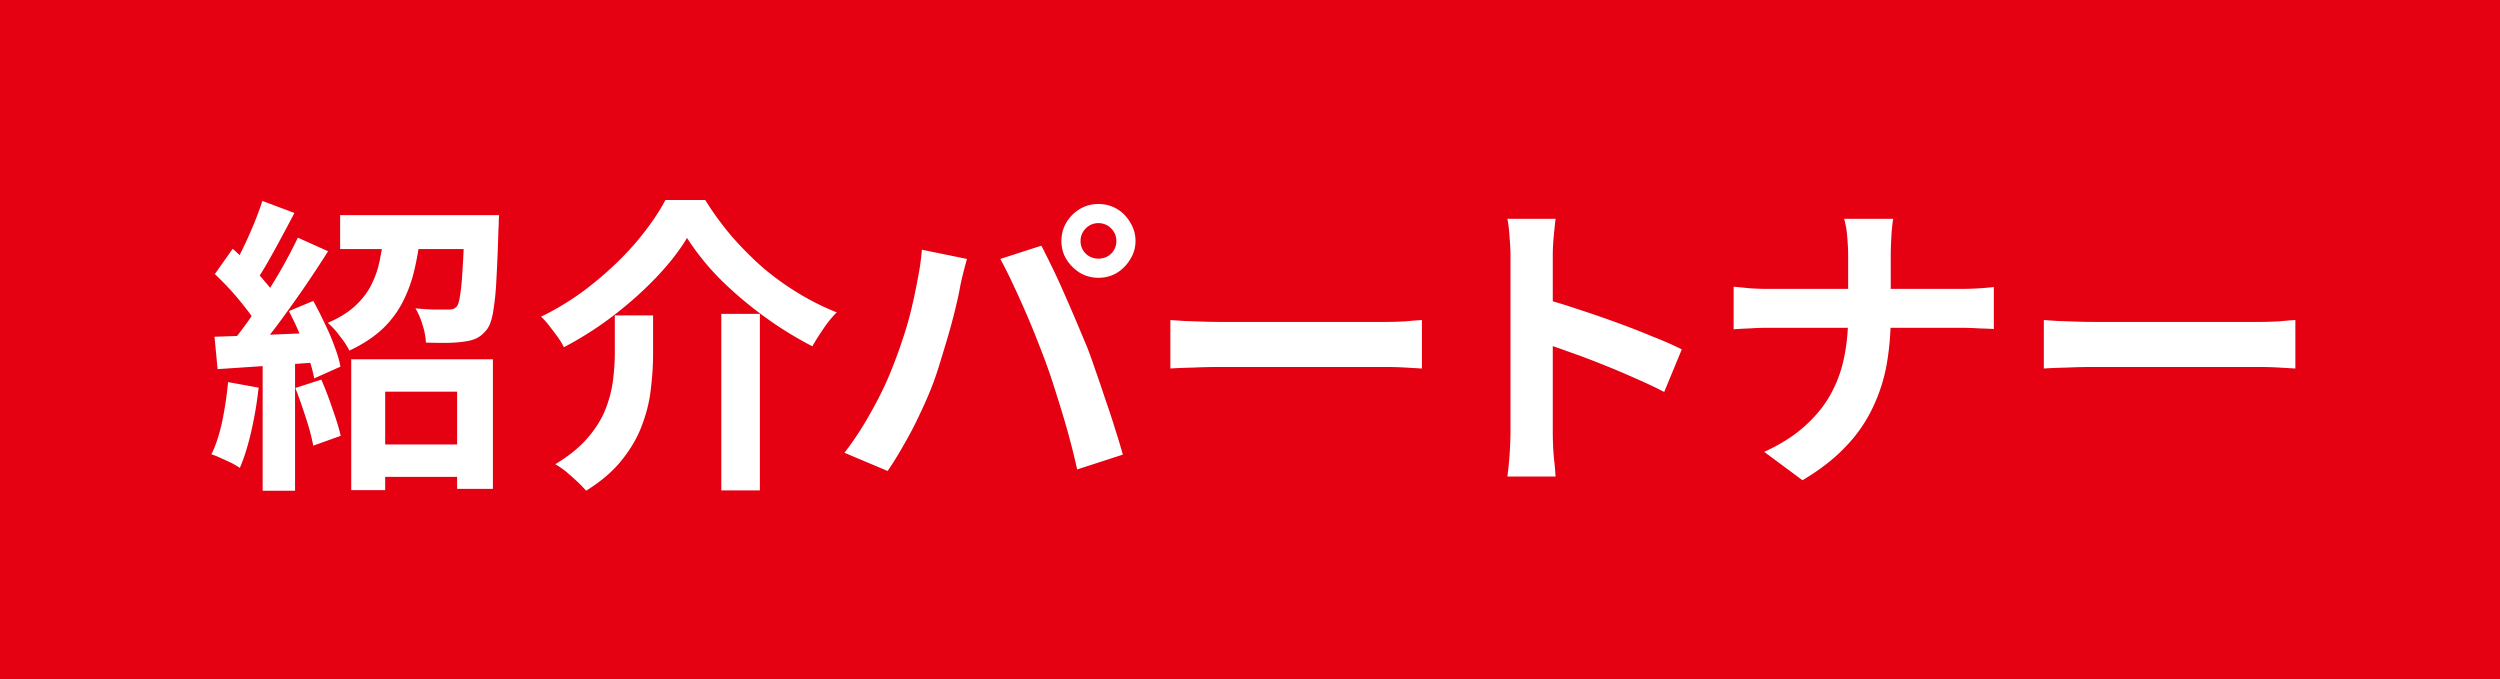
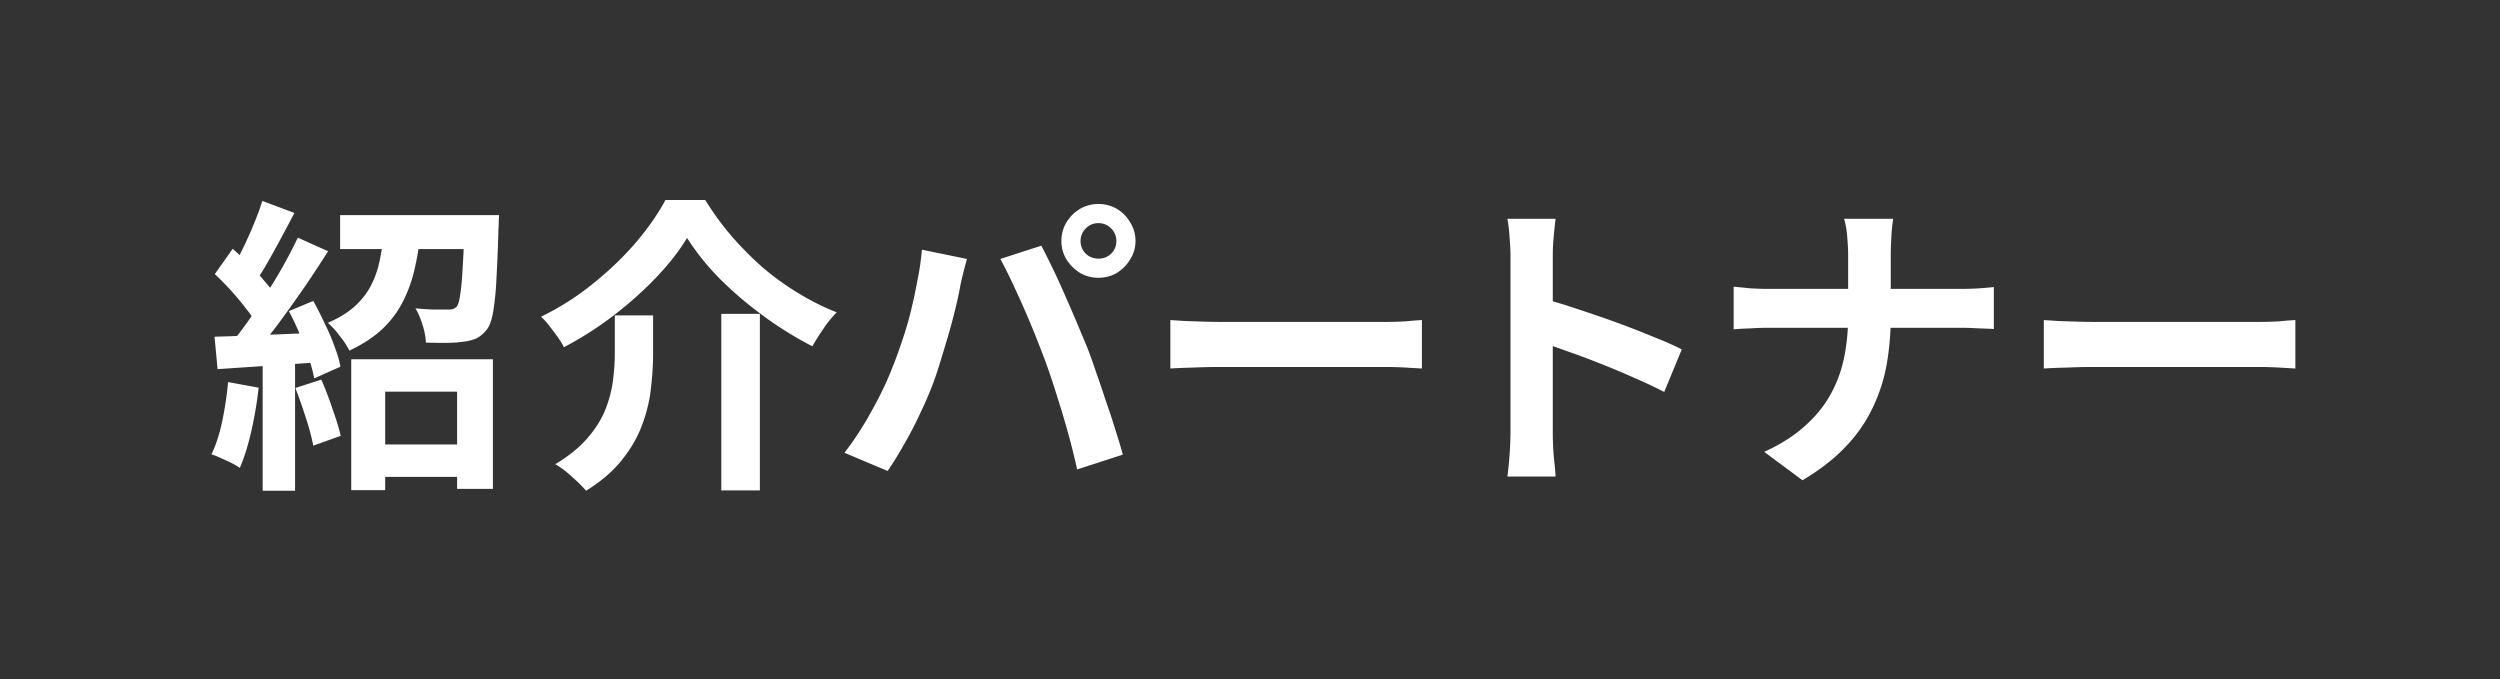
<svg xmlns="http://www.w3.org/2000/svg" width="81" height="22" fill="none">
  <rect width="100%" height="100%" fill="#333333" stroke="none" />
-   <path fill="#E50012" stroke="#E50012" d="M80.5.5v21H.5V.5z" />
  <path d="M11.94 14.4h3.44v1.05h-3.44V14.4Zm-.56-2.76h4.59v4.2h-1.16v-3.15h-2.33v3.19h-1.1v-4.24Zm-.36-4.67h4.58v1.1h-4.58v-1.1Zm4.03 0h1.12l-.01.17c0 .107-.003.197-.01.27a57.5 57.5 0 0 1-.07 1.71 8.69 8.69 0 0 1-.11 1.03c-.047.247-.113.423-.2.53-.1.127-.21.22-.33.28-.113.053-.253.09-.42.11-.127.02-.3.033-.52.04-.22 0-.453-.003-.7-.01a2.14 2.14 0 0 0-.11-.57 2.232 2.232 0 0 0-.23-.54c.207.02.403.033.59.04h.42c.08 0 .143-.003.19-.01a.332.332 0 0 0 .14-.09c.047-.06.083-.187.11-.38.033-.2.06-.493.08-.88.027-.387.047-.897.06-1.53v-.17Zm-2.59.46h1.18c-.04.42-.103.823-.19 1.21-.08.38-.203.74-.37 1.08a3.25 3.25 0 0 1-.67.92c-.287.273-.65.513-1.09.72a2.454 2.454 0 0 0-.31-.47 2.526 2.526 0 0 0-.39-.43c.373-.16.673-.347.9-.56.233-.22.41-.457.53-.71.127-.26.217-.54.27-.84.06-.3.107-.607.14-.92ZM8.5 6.51l1.04.39c-.133.253-.273.517-.42.79-.147.273-.29.533-.43.78s-.273.46-.4.64l-.8-.34c.12-.207.243-.44.37-.7.127-.26.247-.527.36-.8.113-.273.207-.527.28-.76ZM9.65 7.7l.98.44c-.24.38-.503.78-.79 1.2-.287.413-.573.813-.86 1.2-.287.38-.557.713-.81 1l-.7-.39c.187-.227.38-.48.58-.76.2-.287.397-.583.59-.89a15.95 15.95 0 0 0 1.01-1.8ZM6.96 8.88l.58-.82c.173.153.35.323.53.51.187.18.357.363.51.55.16.18.28.343.36.49l-.61.93a3.127 3.127 0 0 0-.35-.53 9.169 9.169 0 0 0-1.02-1.13Zm2.4 1.2.79-.33c.127.227.25.47.37.73.127.253.233.503.32.75.093.24.157.457.19.65l-.85.38a4.15 4.15 0 0 0-.18-.66 9.652 9.652 0 0 0-.64-1.52Zm-2.41.83c.46-.013 1.01-.033 1.65-.06l1.95-.08-.01.95c-.62.047-1.237.09-1.85.13l-1.64.11-.1-1.05Zm2.62 1.66.84-.27c.127.287.247.6.36.94.12.333.21.627.27.88l-.89.32a7.133 7.133 0 0 0-.24-.9 17.717 17.717 0 0 0-.34-.97Zm-2.18-.19.99.18c-.053.48-.133.953-.24 1.42-.107.467-.23.86-.37 1.18A2.628 2.628 0 0 0 7.5 15a17.8 17.8 0 0 0-.35-.16 2.34 2.34 0 0 0-.3-.12c.147-.3.263-.657.35-1.07.087-.42.15-.843.19-1.27Zm1.12-.94h1.05v4.46H8.51v-4.46Zm13.75-3.73c-.253.42-.587.847-1 1.28-.413.433-.877.847-1.39 1.24-.507.387-1.04.727-1.6 1.02-.047-.1-.113-.21-.2-.33-.087-.12-.177-.24-.27-.36a2.479 2.479 0 0 0-.27-.3A8.617 8.617 0 0 0 19.2 9.2c.527-.42.993-.867 1.4-1.34.407-.48.727-.94.96-1.38h1.29c.26.42.55.817.87 1.19.327.373.67.717 1.03 1.03.367.307.75.58 1.15.82.4.24.803.44 1.21.6a3.46 3.46 0 0 0-.43.53 7.988 7.988 0 0 0-.36.57 11.81 11.81 0 0 1-1.58-.98c-.52-.38-.997-.787-1.43-1.22a8.138 8.138 0 0 1-1.05-1.31Zm1.11 2.46h1.25v5.72h-1.25v-5.72Zm-3.45.05h1.24v1.24c0 .353-.023.727-.07 1.12-.04.387-.133.777-.28 1.17-.14.393-.357.773-.65 1.14-.287.367-.677.703-1.17 1.01a3.816 3.816 0 0 0-.29-.3 8.686 8.686 0 0 0-.36-.32 2.76 2.76 0 0 0-.35-.24c.433-.26.78-.54 1.04-.84.26-.3.453-.607.58-.92.127-.32.21-.637.25-.95.04-.313.06-.613.06-.9v-1.21Zm15.09-2.41c0 .16.057.297.17.41.113.107.25.16.41.16.16 0 .297-.053.41-.16a.559.559 0 0 0 .17-.41.559.559 0 0 0-.17-.41.559.559 0 0 0-.41-.17.559.559 0 0 0-.41.17.559.559 0 0 0-.17.41Zm-.62 0c0-.22.053-.42.16-.6.113-.187.26-.333.44-.44.18-.107.38-.16.6-.16.22 0 .42.053.6.16.18.107.323.253.43.44.113.18.17.38.17.6 0 .213-.057.41-.17.59-.107.18-.25.327-.43.44-.18.107-.38.16-.6.16-.22 0-.42-.053-.6-.16a1.386 1.386 0 0 1-.44-.44 1.136 1.136 0 0 1-.16-.59Zm-5.47 4.08c.113-.28.22-.573.32-.88.107-.313.2-.633.28-.96.08-.333.15-.663.21-.99.067-.327.113-.65.14-.97l1.46.3a16.128 16.128 0 0 0-.18.7c-.027.12-.047.22-.06.3-.033.173-.08.383-.14.63-.06.247-.13.51-.21.79-.08.273-.163.55-.25.83-.08.273-.163.527-.25.76-.12.32-.263.653-.43 1-.16.347-.333.68-.52 1-.18.32-.357.607-.53.86l-1.4-.59c.32-.413.617-.87.89-1.37.28-.5.503-.97.67-1.41Zm4.94-.21c-.1-.267-.21-.55-.33-.85-.12-.3-.247-.6-.38-.9-.133-.3-.263-.583-.39-.85a12.942 12.942 0 0 0-.35-.69l1.33-.43c.1.193.217.427.35.7.133.273.267.563.4.87.133.3.263.6.39.9l.34.81c.087.22.18.48.28.78.107.3.213.613.32.94.113.32.217.633.31.94.1.307.183.583.25.83l-1.48.48a22.612 22.612 0 0 0-.3-1.2 31.36 31.36 0 0 0-.36-1.2 20.74 20.74 0 0 0-.38-1.13Zm4.06-1.31.46.03.58.02c.207.007.397.01.57.01h5.37c.233 0 .453-.007.66-.02.207-.02.377-.033.51-.04v1.57l-.51-.03c-.227-.013-.447-.02-.66-.02h-5.37c-.287 0-.58.007-.88.02-.3.007-.543.017-.73.03v-1.57Zm11.02 3.67V8.29c0-.173-.01-.373-.03-.6a4.656 4.656 0 0 0-.07-.6h1.56c-.02.173-.04.367-.06.58-.02.207-.03.413-.03.62v5.75c0 .093.003.227.01.4.007.167.02.34.04.52s.033.34.04.48h-1.56a12.342 12.342 0 0 0 .1-1.4Zm1.07-4.36c.333.087.707.2 1.12.34.413.133.83.277 1.25.43.42.153.813.307 1.18.46.373.147.683.283.93.41l-.57 1.38c-.28-.147-.59-.293-.93-.44-.34-.153-.687-.3-1.04-.44-.347-.14-.69-.27-1.03-.39-.333-.12-.637-.227-.91-.32V9.68Zm9.87-1.42c0-.167-.01-.363-.03-.59a2.875 2.875 0 0 0-.1-.58h1.59c-.027.153-.047.35-.06.59-.013.233-.02.43-.02.59v1.97a8.97 8.97 0 0 1-.13 1.56 5.454 5.454 0 0 1-.45 1.4 4.696 4.696 0 0 1-.87 1.26c-.367.393-.837.76-1.41 1.1l-1.24-.92c.527-.24.963-.517 1.31-.83.353-.313.633-.657.84-1.03a4.18 4.18 0 0 0 .44-1.2c.087-.427.13-.873.13-1.34V8.26Zm-3.71 1.03c.153.013.327.03.52.05.193.013.39.02.59.02h6.23a9.36 9.36 0 0 0 1.09-.06v1.36c-.1-.007-.26-.013-.48-.02a9.97 9.97 0 0 0-.62-.02h-6.18c-.22 0-.427.007-.62.02-.193.007-.37.017-.53.03V9.29Zm10.05 1.08.46.03.58.02c.207.007.397.01.57.01h5.37c.233 0 .453-.007.66-.02.207-.02.377-.033.51-.04v1.57l-.51-.03c-.227-.013-.447-.02-.66-.02h-5.37c-.287 0-.58.007-.88.02-.3.007-.543.017-.73.03v-1.57Z" fill="#fff" />
</svg>